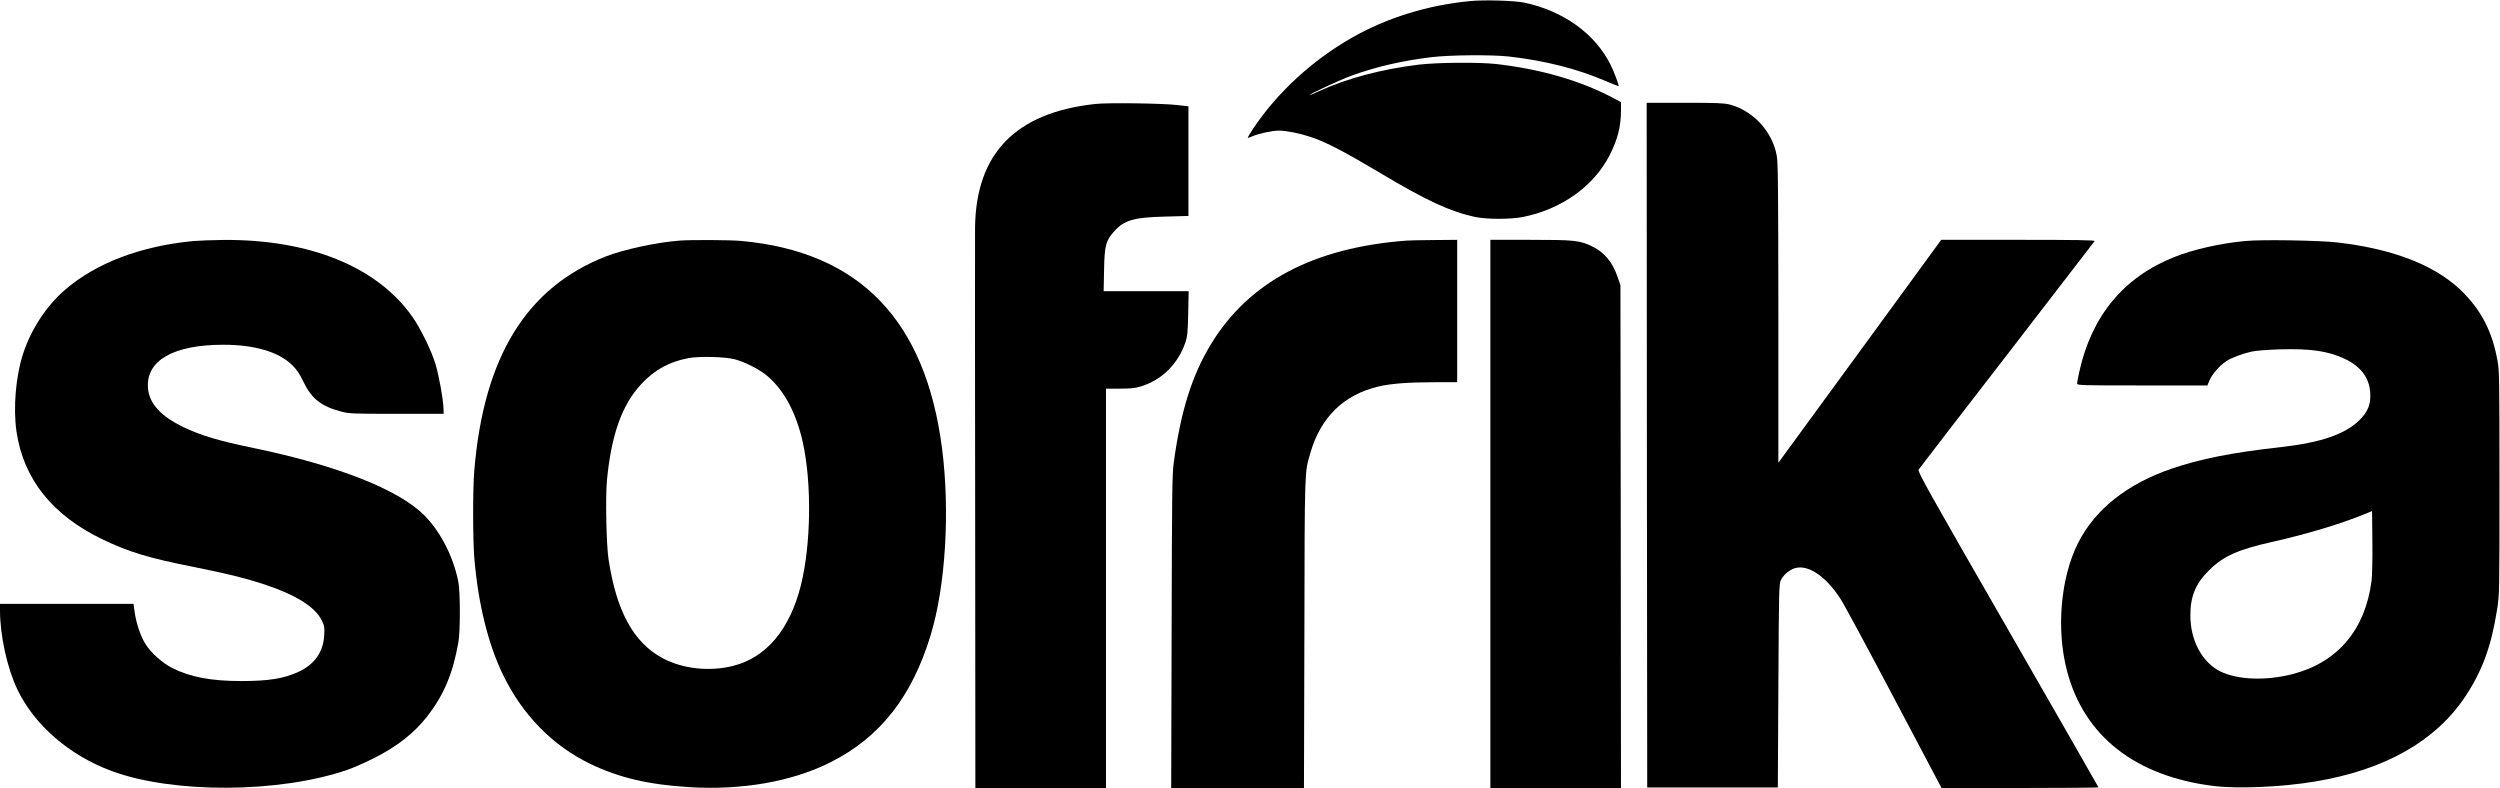
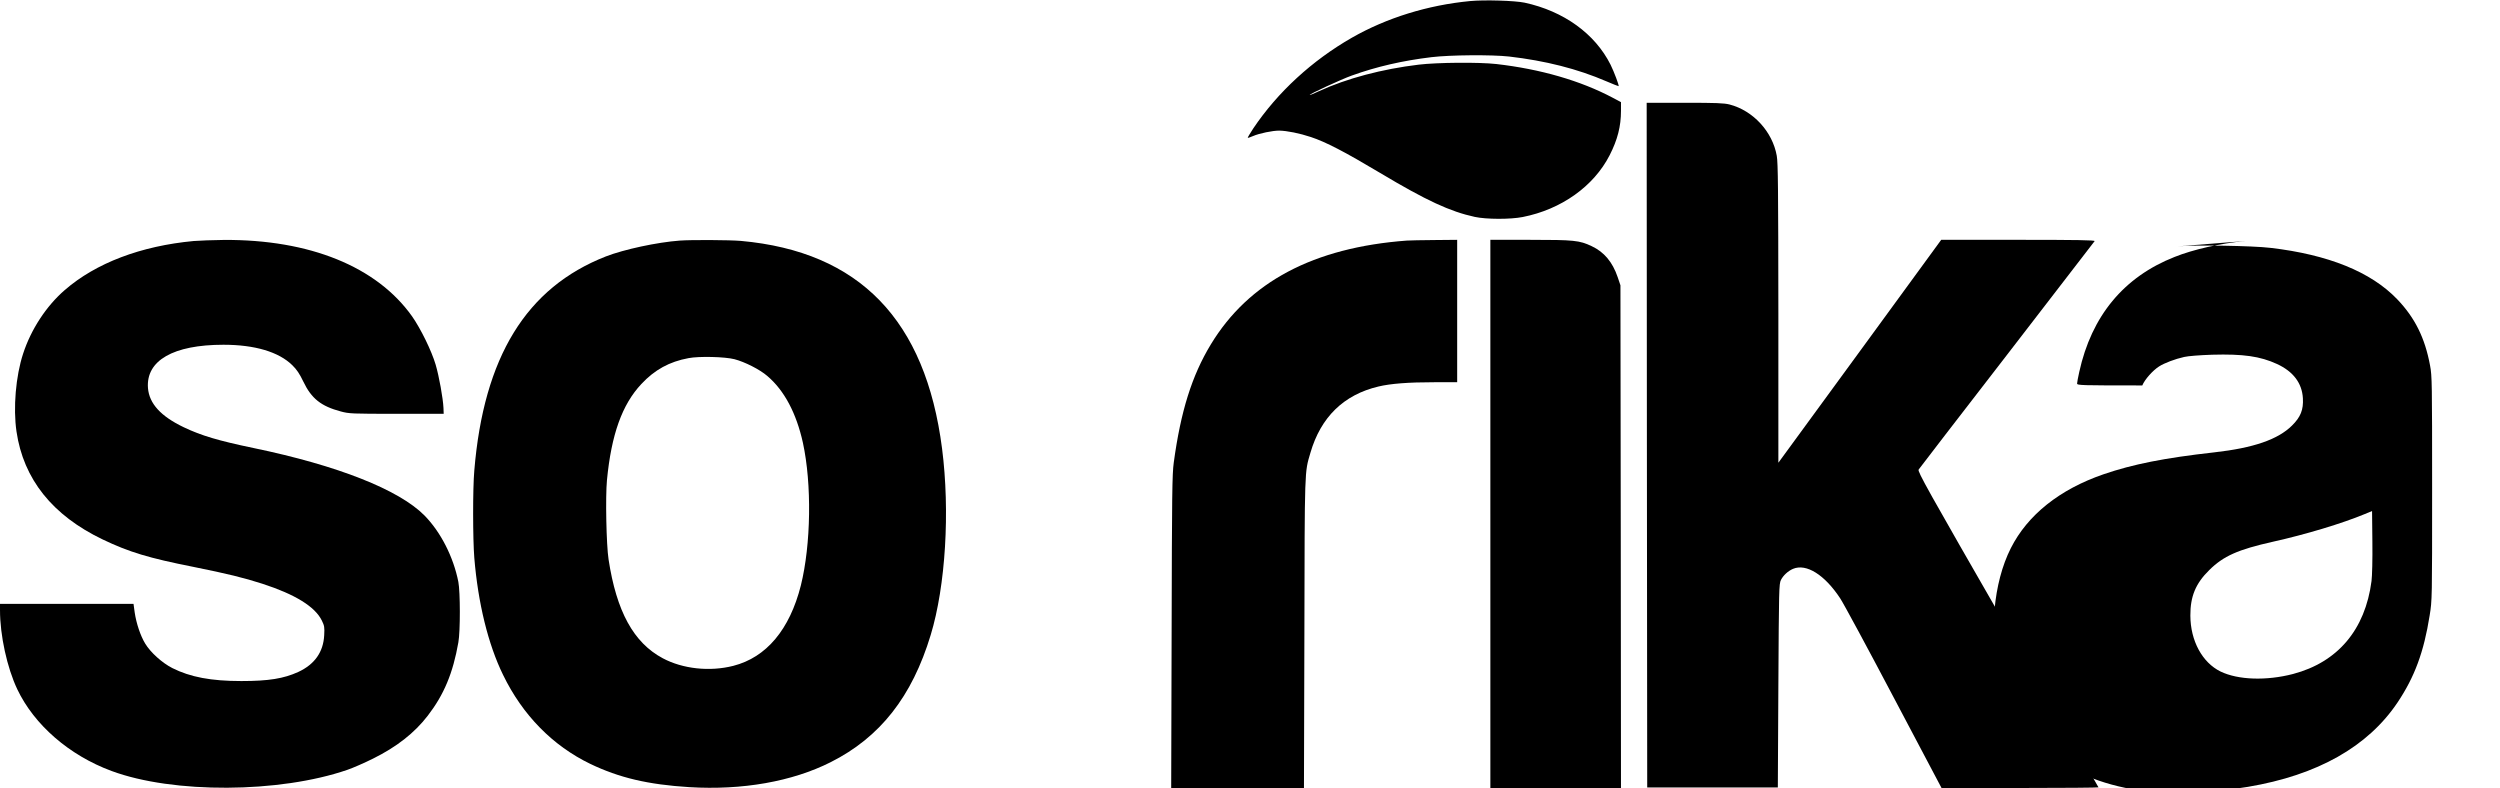
<svg xmlns="http://www.w3.org/2000/svg" version="1.0" width="2335pt" height="736pt" viewBox="0 0 2335 736" preserveAspectRatio="xMidYMid meet">
  <g transform="translate(0,736) scale(0.1,-0.1)" fill="#000000" stroke="none">
    <path d="M13730 7350 c-395 -38 -777 -156 -1103 -342 -372 -213 -694 -509 -921 -847 -31 -47 -54 -86 -52 -88 2 -2 24 5 49 16 60 26 183 51 244 51 73 -1 192 -25 297 -60 139 -46 316 -138 646 -335 433 -259 655 -361 885 -411 108 -23 330 -24 447 -1 360 71 663 286 812 577 74 145 106 270 106 415 l0 81 -77 41 c-302 160 -676 268 -1088 315 -163 18 -550 15 -725 -6 -341 -41 -670 -128 -929 -247 -46 -22 -86 -38 -88 -36 -6 7 294 146 392 181 233 84 478 140 745 172 175 21 562 24 725 6 338 -39 639 -115 910 -232 61 -26 111 -46 113 -45 6 5 -42 133 -75 200 -145 290 -438 501 -803 580 -91 19 -374 28 -510 15z" />
-     <path d="M10230 6389 c-744 -81 -1114 -461 -1123 -1153 -1 -77 -1 -1287 1 -2688 l2 -2548 610 0 610 0 0 1865 0 1865 129 0 c102 0 143 4 197 21 195 59 345 208 415 409 19 57 23 91 27 273 l4 207 -397 0 -397 0 4 198 c4 229 16 274 95 362 94 104 182 130 476 137 l217 6 0 512 0 512 -107 12 c-134 16 -648 23 -763 10z" />
    <path d="M15382 3203 l3 -3198 610 0 610 0 5 950 c5 902 6 952 24 988 21 42 66 84 113 104 124 52 295 -55 440 -275 32 -48 258 -467 502 -930 l445 -842 733 0 c403 0 733 3 733 6 0 3 -381 667 -846 1476 -759 1319 -845 1474 -834 1492 7 11 378 493 825 1071 446 579 815 1057 819 1063 5 9 -172 12 -713 12 l-720 0 -760 -1041 -761 -1041 0 1393 c-1 1161 -3 1407 -15 1474 -40 226 -221 422 -441 479 -51 13 -125 16 -418 16 l-356 0 2 -3197z" />
    <path d="M1810 5109 c-494 -46 -915 -206 -1205 -458 -173 -150 -315 -367 -389 -594 -69 -210 -94 -507 -62 -727 65 -445 336 -784 806 -1009 247 -118 429 -173 848 -256 317 -64 468 -101 642 -157 308 -100 492 -214 556 -344 24 -49 26 -63 22 -137 -8 -157 -89 -272 -242 -343 -136 -62 -276 -85 -532 -85 -282 0 -477 37 -644 121 -95 48 -204 146 -254 229 -44 72 -83 189 -98 291 l-11 80 -624 0 -623 0 0 -59 c0 -236 66 -537 161 -738 158 -333 486 -618 881 -764 574 -213 1569 -208 2203 11 50 17 158 64 240 105 220 109 386 239 510 400 152 197 236 399 286 685 19 103 18 473 0 565 -46 234 -165 466 -316 620 -238 241 -810 467 -1595 630 -327 68 -490 116 -655 195 -213 102 -321 220 -333 365 -20 258 237 405 705 405 293 0 517 -67 643 -191 42 -41 68 -80 103 -153 76 -159 166 -230 350 -279 78 -21 102 -22 522 -22 l439 0 -2 55 c-4 89 -41 295 -73 404 -38 129 -139 335 -220 451 -330 465 -957 719 -1759 714 -102 -1 -228 -6 -280 -10z" />
    <path d="M6350 5113 c-214 -16 -520 -82 -691 -148 -743 -291 -1141 -938 -1229 -2000 -15 -169 -14 -643 0 -815 35 -423 129 -808 269 -1094 182 -375 464 -662 815 -831 269 -129 538 -193 925 -217 493 -30 960 52 1319 233 462 232 761 613 935 1189 139 458 181 1155 106 1740 -154 1202 -772 1840 -1879 1940 -105 9 -462 11 -570 3z m510 -1108 c96 -25 237 -96 307 -157 158 -134 271 -347 332 -623 84 -386 76 -950 -19 -1333 -104 -412 -322 -672 -631 -751 -220 -56 -472 -29 -659 71 -272 145 -432 437 -506 923 -21 135 -30 585 -15 741 41 425 141 705 321 897 124 133 262 209 441 242 98 19 339 13 429 -10z" />
    <path d="M13140 5113 c-872 -65 -1477 -386 -1831 -970 -177 -292 -281 -625 -346 -1103 -15 -111 -17 -285 -20 -1582 l-4 -1458 620 0 620 0 4 1442 c3 1560 1 1500 56 1688 97 334 311 543 636 620 113 27 277 40 523 40 l212 0 0 665 0 665 -212 -2 c-117 -1 -233 -3 -258 -5z" />
    <path d="M13920 2560 l0 -2560 610 0 610 0 -2 2348 -3 2347 -26 77 c-48 141 -127 235 -243 289 -114 54 -164 59 -573 59 l-373 0 0 -2560z" />
-     <path d="M20971 5109 c-234 -22 -483 -78 -661 -149 -474 -187 -775 -551 -890 -1075 -11 -49 -20 -98 -20 -107 0 -17 36 -18 609 -18 l608 0 21 50 c23 56 98 140 156 177 49 32 150 70 235 89 39 9 145 17 262 21 289 8 447 -14 606 -87 151 -70 233 -178 241 -320 6 -107 -21 -175 -102 -255 -131 -130 -360 -209 -726 -250 -465 -52 -761 -111 -1035 -205 -409 -141 -708 -379 -865 -690 -164 -324 -206 -805 -105 -1193 158 -610 637 -987 1370 -1078 226 -28 641 -10 950 42 649 109 1120 375 1397 788 160 239 246 472 300 813 23 142 23 150 23 1188 0 980 -1 1051 -19 1145 -48 260 -142 448 -308 621 -245 255 -643 416 -1183 479 -163 20 -717 29 -864 14z m1179 -3176 c-59 -455 -316 -758 -733 -868 -250 -65 -513 -56 -677 23 -171 84 -281 287 -282 522 -1 179 49 300 176 425 133 132 269 192 594 265 310 69 647 171 857 258 l70 29 3 -286 c2 -164 -2 -321 -8 -368z" />
+     <path d="M20971 5109 c-234 -22 -483 -78 -661 -149 -474 -187 -775 -551 -890 -1075 -11 -49 -20 -98 -20 -107 0 -17 36 -18 609 -18 c23 56 98 140 156 177 49 32 150 70 235 89 39 9 145 17 262 21 289 8 447 -14 606 -87 151 -70 233 -178 241 -320 6 -107 -21 -175 -102 -255 -131 -130 -360 -209 -726 -250 -465 -52 -761 -111 -1035 -205 -409 -141 -708 -379 -865 -690 -164 -324 -206 -805 -105 -1193 158 -610 637 -987 1370 -1078 226 -28 641 -10 950 42 649 109 1120 375 1397 788 160 239 246 472 300 813 23 142 23 150 23 1188 0 980 -1 1051 -19 1145 -48 260 -142 448 -308 621 -245 255 -643 416 -1183 479 -163 20 -717 29 -864 14z m1179 -3176 c-59 -455 -316 -758 -733 -868 -250 -65 -513 -56 -677 23 -171 84 -281 287 -282 522 -1 179 49 300 176 425 133 132 269 192 594 265 310 69 647 171 857 258 l70 29 3 -286 c2 -164 -2 -321 -8 -368z" />
  </g>
</svg>